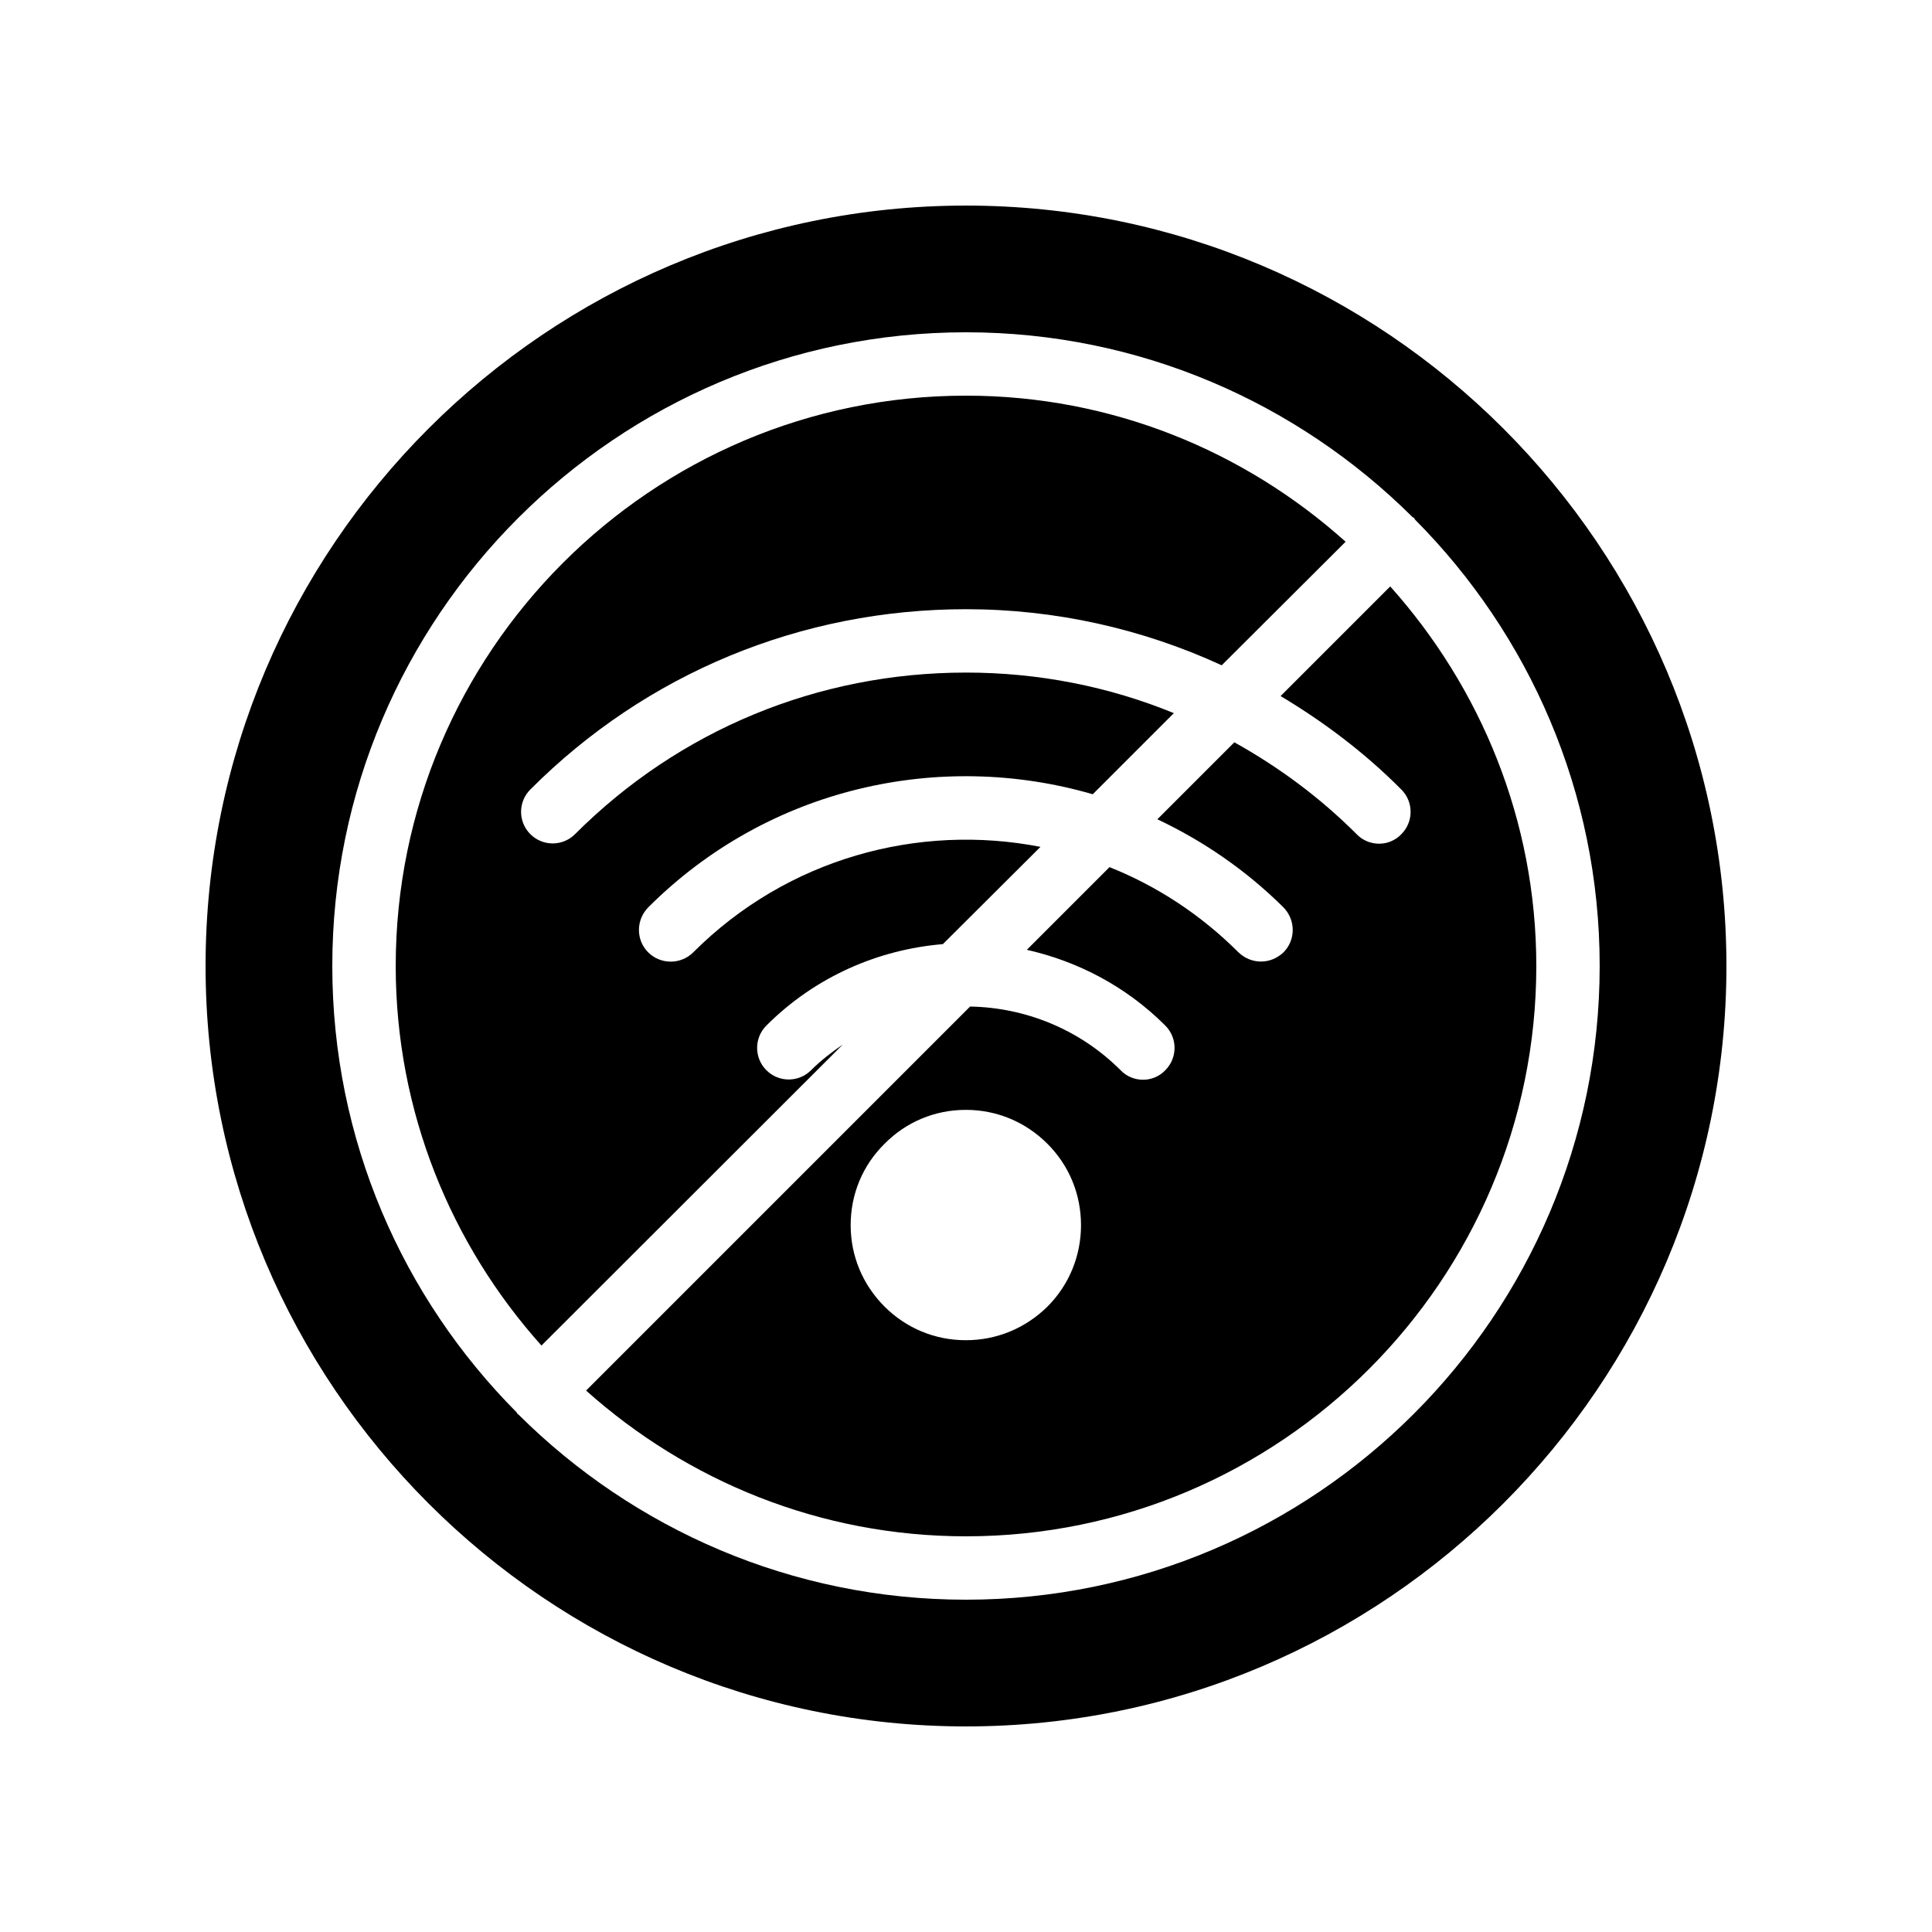
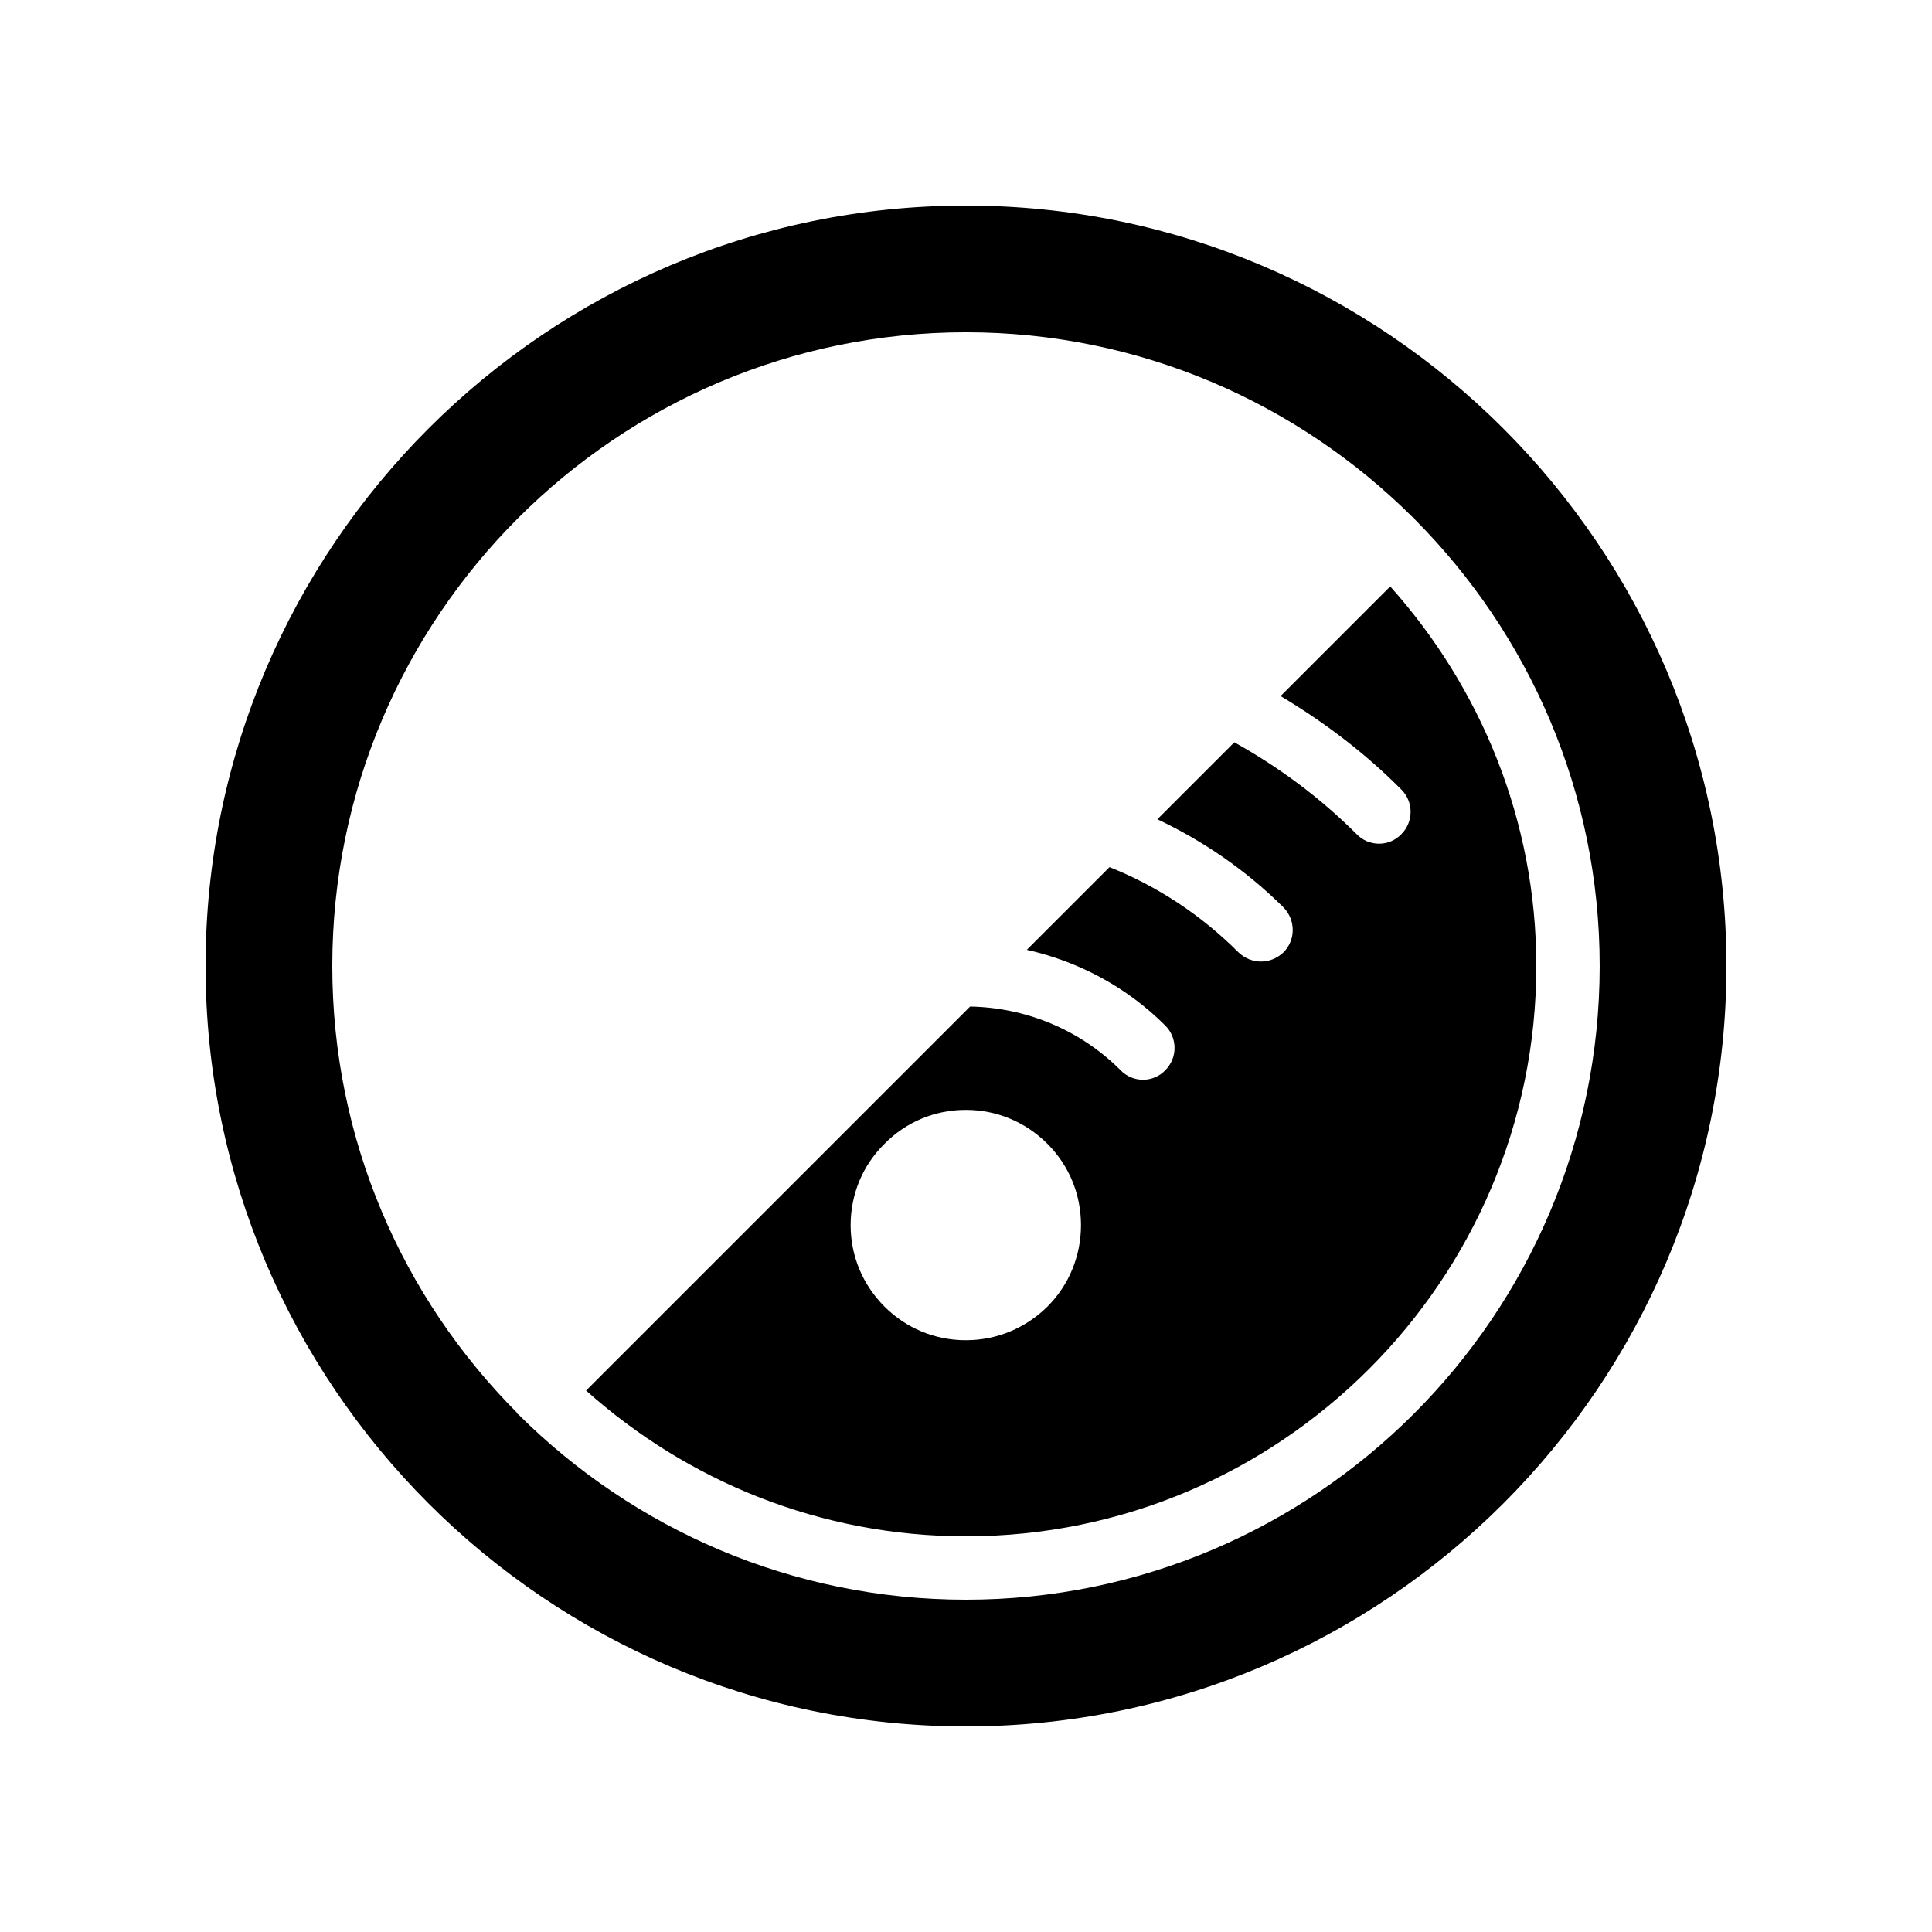
<svg xmlns="http://www.w3.org/2000/svg" fill="#000000" width="800px" height="800px" version="1.1" viewBox="144 144 512 512">
  <g>
    <path d="m400 601.52c111.09 0 201.52-90.434 201.52-201.52s-90.434-201.52-201.52-201.52c-111.18 0-201.52 90.434-201.52 201.52s90.348 201.52 201.52 201.52zm0-369.46c46.098 0 87.914 18.727 118.31 48.953 0.086 0.086 0.254 0.086 0.422 0.25 0.082 0.086 0.168 0.254 0.25 0.422 30.227 30.398 48.949 72.211 48.949 118.31 0 92.617-75.402 167.94-167.94 167.94-46.184 0-88-18.727-118.39-48.871-0.082-0.168-0.25-0.168-0.418-0.336-0.086-0.086-0.168-0.254-0.25-0.418-30.23-30.398-48.871-72.215-48.871-118.31 0-92.617 75.32-167.94 167.94-167.94z" />
-     <path d="m367.34 420.82c-2.938 2.016-5.793 4.199-8.398 6.801-3.273 3.273-8.566 3.273-11.84 0-3.273-3.273-3.273-8.566 0-11.84 13.016-13.016 29.723-20.152 46.77-21.578l25.863-25.777c-32.328-6.297-67.09 3.023-92.027 27.961-3.273 3.273-8.648 3.273-11.926 0-3.273-3.273-3.273-8.566 0-11.922 31.824-31.828 77.336-41.738 117.81-29.98l21.496-21.496c-17.215-7.055-35.855-10.75-55.082-10.75-39.215 0-75.992 15.199-103.62 42.824-3.273 3.273-8.562 3.273-11.84 0-3.273-3.273-3.273-8.566 0-11.84 30.73-30.816 71.793-47.777 115.46-47.777 23.762 0 46.77 5.207 67.762 14.863l32.832-32.746c-26.789-24.016-61.969-38.711-100.59-38.711-83.379 0-151.14 67.848-151.14 151.14 0 38.625 14.695 73.891 38.625 100.59z" />
-     <path d="m515.37 353.23c3.273 3.273 3.273 8.566 0 11.84-1.594 1.68-3.777 2.519-5.879 2.519-2.184 0-4.367-0.84-5.961-2.519-9.742-9.742-20.656-17.801-32.414-24.352l-20.402 20.402c12.09 5.711 23.426 13.434 33.418 23.344 3.273 3.359 3.273 8.648 0 11.922-1.68 1.594-3.777 2.434-5.961 2.434s-4.281-0.84-5.961-2.434c-10.078-10.078-21.746-17.633-34.176-22.586l-21.914 21.914c13.434 3.023 26.281 9.656 36.695 20.07 3.273 3.273 3.273 8.566 0 11.84-1.594 1.68-3.777 2.519-5.879 2.519-2.184 0-4.367-0.84-5.961-2.519-11-11-25.441-16.625-39.887-16.879l-101.77 101.77c26.785 23.93 61.969 38.625 100.68 38.625 83.297 0 151.14-67.848 151.14-151.14 0-38.625-14.777-73.809-38.711-100.59l-29.055 29.055c11.504 6.887 22.336 15.031 31.992 24.77zm-93.793 137.04c-5.793 5.707-13.434 8.898-21.578 8.898h-0.086c-8.145 0-15.785-3.191-21.496-8.902-5.793-5.793-8.984-13.434-8.984-21.578 0-8.23 3.191-15.871 8.984-21.578 5.711-5.793 13.352-8.984 21.496-8.984h0.086c8.145 0 15.785 3.191 21.578 8.984s8.902 13.434 8.902 21.578c0 8.062-3.109 15.785-8.902 21.582z" />
+     <path d="m515.37 353.23c3.273 3.273 3.273 8.566 0 11.84-1.594 1.68-3.777 2.519-5.879 2.519-2.184 0-4.367-0.84-5.961-2.519-9.742-9.742-20.656-17.801-32.414-24.352l-20.402 20.402c12.09 5.711 23.426 13.434 33.418 23.344 3.273 3.359 3.273 8.648 0 11.922-1.68 1.594-3.777 2.434-5.961 2.434s-4.281-0.84-5.961-2.434c-10.078-10.078-21.746-17.633-34.176-22.586l-21.914 21.914c13.434 3.023 26.281 9.656 36.695 20.07 3.273 3.273 3.273 8.566 0 11.84-1.594 1.68-3.777 2.519-5.879 2.519-2.184 0-4.367-0.84-5.961-2.519-11-11-25.441-16.625-39.887-16.879l-101.77 101.77c26.785 23.93 61.969 38.625 100.68 38.625 83.297 0 151.14-67.848 151.14-151.14 0-38.625-14.777-73.809-38.711-100.59l-29.055 29.055c11.504 6.887 22.336 15.031 31.992 24.77m-93.793 137.04c-5.793 5.707-13.434 8.898-21.578 8.898h-0.086c-8.145 0-15.785-3.191-21.496-8.902-5.793-5.793-8.984-13.434-8.984-21.578 0-8.23 3.191-15.871 8.984-21.578 5.711-5.793 13.352-8.984 21.496-8.984h0.086c8.145 0 15.785 3.191 21.578 8.984s8.902 13.434 8.902 21.578c0 8.062-3.109 15.785-8.902 21.582z" />
  </g>
</svg>